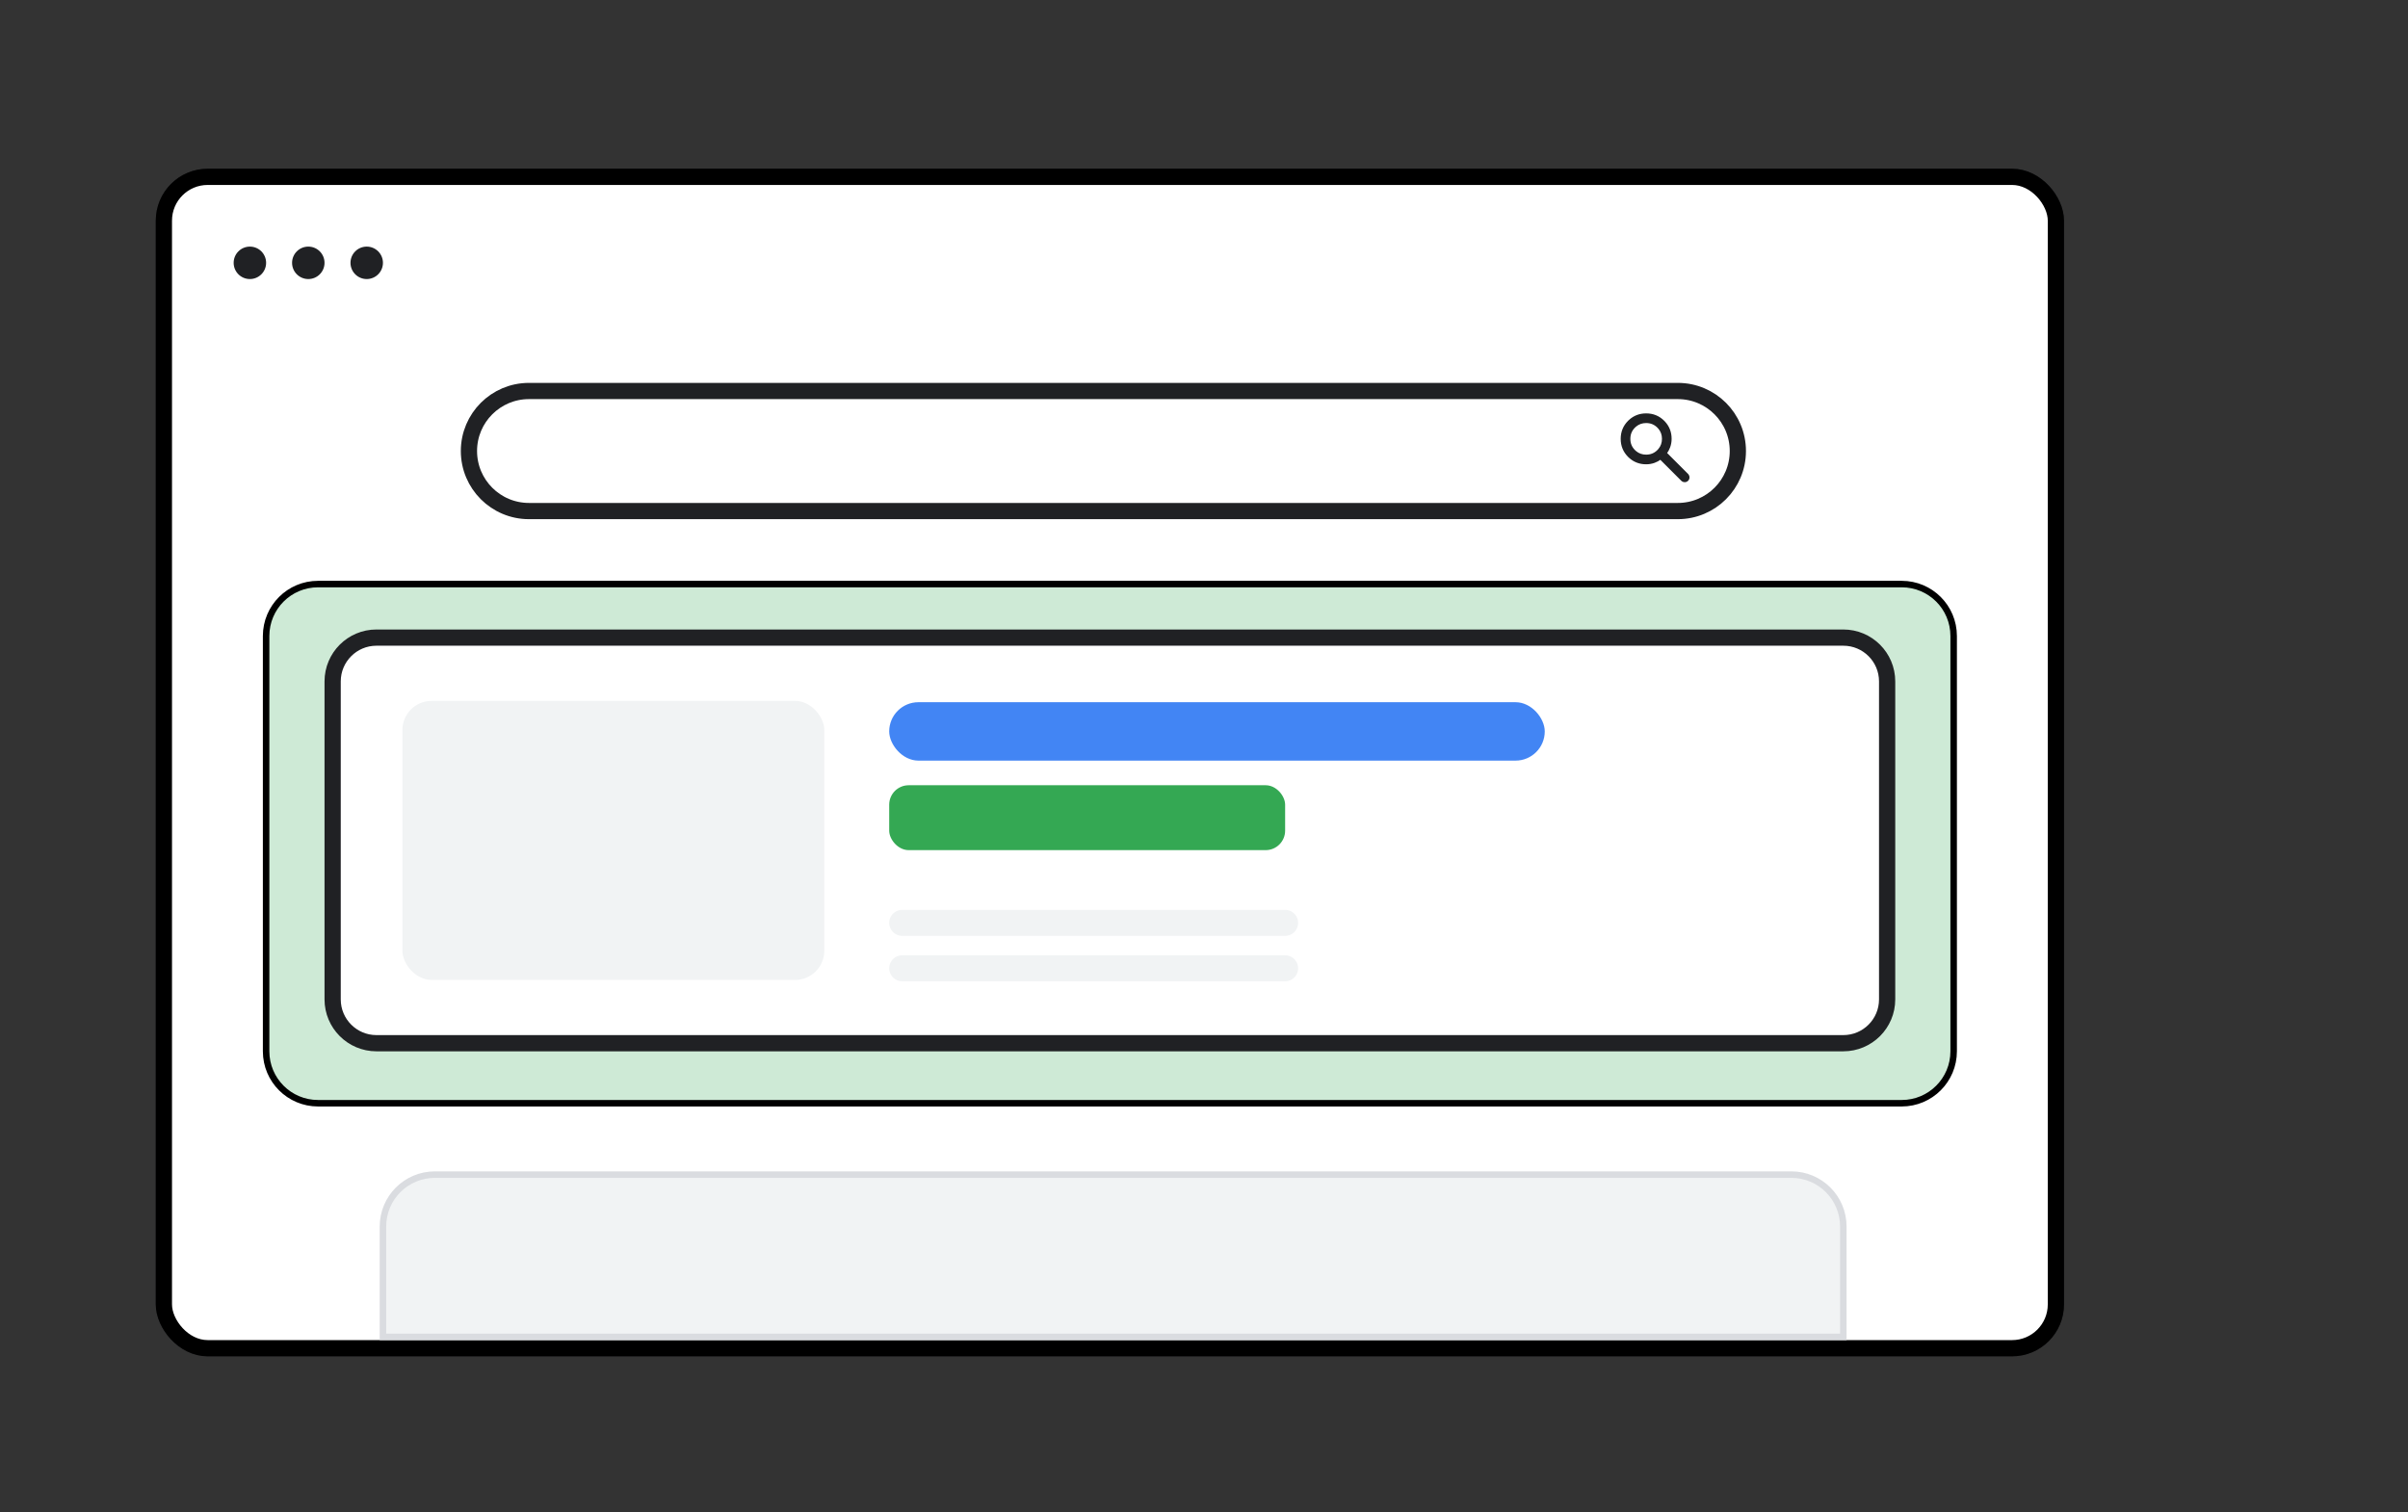
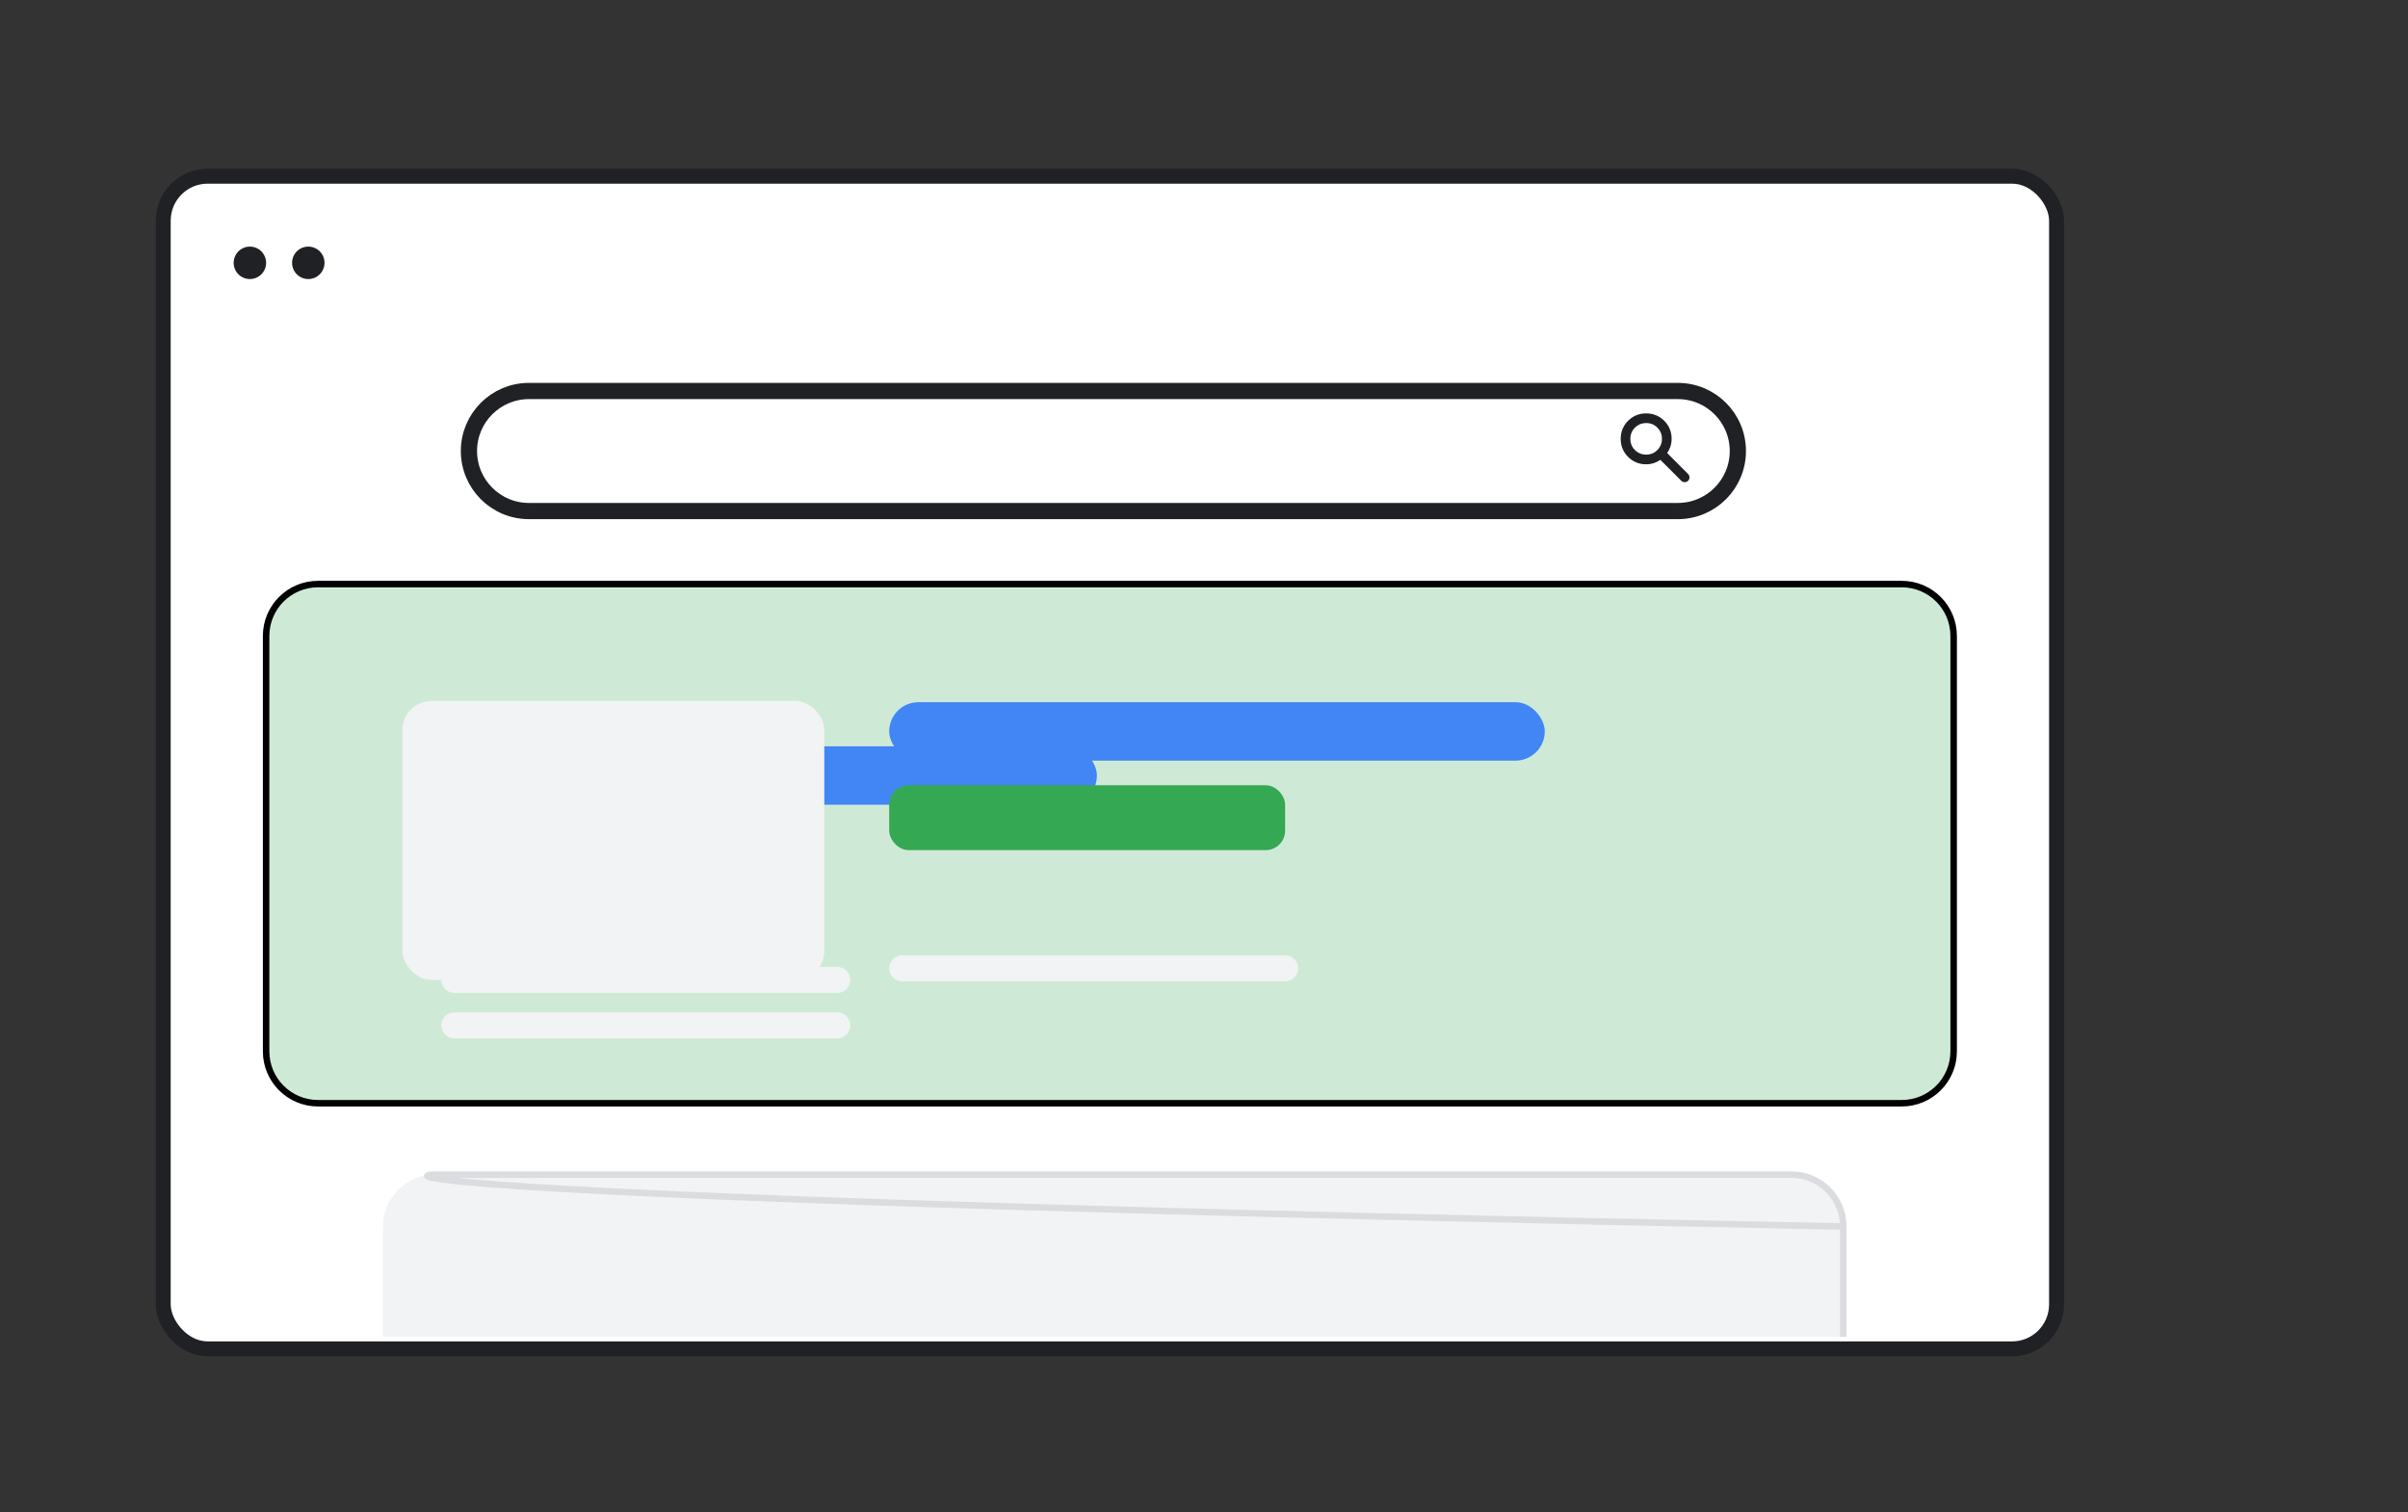
<svg xmlns="http://www.w3.org/2000/svg" width="371" height="233" viewBox="0 0 371 233" fill="none">
  <rect x="0" y="0" width="371" height="233" fill="#333333" stroke="none" />
  <rect x="25.15" y="27.15" width="291.7" height="180.7" rx="6.85" fill="white" stroke="#202124" stroke-width="2.3" />
  <path d="M81.5 60.25H258.5C263.609 60.25 267.75 64.391 267.75 69.5C267.75 74.609 263.609 78.75 258.5 78.75H81.5C76.391 78.75 72.25 74.609 72.25 69.5C72.25 64.391 76.391 60.25 81.5 60.25Z" fill="white" stroke="#202124" stroke-width="2.5" />
  <circle cx="38.5" cy="40.5" r="2.5" fill="#202124" />
  <circle cx="47.5" cy="40.5" r="2.5" fill="#202124" />
-   <circle cx="56.5" cy="40.5" r="2.5" fill="#202124" />
-   <rect x="25.25" y="27.25" width="291.5" height="180.5" rx="6.75" stroke="black" stroke-width="2.5" />
  <path d="M293 90C297.418 90 301 93.582 301 98V162C301 166.418 297.418 170 293 170H49C44.582 170 41 166.418 41 162V98C41 93.582 44.582 90 49 90H293Z" fill="#CEEAD6" />
  <path d="M293 90C297.418 90 301 93.582 301 98V162C301 166.418 297.418 170 293 170H49C44.582 170 41 166.418 41 162V98C41 93.582 44.582 90 49 90H293Z" stroke="black" />
  <path d="M70 158L129 158" stroke="#F1F3F4" stroke-width="4" stroke-linecap="round" />
  <path d="M70 151L129 151" stroke="#F1F3F4" stroke-width="4" stroke-linecap="round" />
  <rect x="68" y="115" width="101" height="9" rx="4.5" fill="#4285F4" />
-   <rect x="68" y="128" width="59" height="10" rx="3" fill="#34A853" />
  <path d="M276 181C280.418 181 284 184.582 284 189V206H59V189C59 184.582 62.582 181 67 181H276Z" fill="#F1F3F4" />
-   <path d="M276 181C280.418 181 284 184.582 284 189V206H59V189C59 184.582 62.582 181 67 181H276Z" stroke="#DADCE0" />
-   <path d="M58 98.25H284C287.728 98.25 290.75 101.272 290.75 105V154C290.75 157.728 287.728 160.75 284 160.75H58C54.272 160.75 51.25 157.728 51.25 154V105C51.25 101.272 54.272 98.25 58 98.25Z" fill="white" stroke="#202124" stroke-width="2.5" />
+   <path d="M276 181C280.418 181 284 184.582 284 189V206V189C59 184.582 62.582 181 67 181H276Z" stroke="#DADCE0" />
  <path d="M139 149.205L198 149.205" stroke="#F1F3F4" stroke-width="4" stroke-linecap="round" />
-   <path d="M139 142.205L198 142.205" stroke="#F1F3F4" stroke-width="4" stroke-linecap="round" />
  <rect x="137" y="108.205" width="101" height="9" rx="4.5" fill="#4285F4" />
  <rect x="137" y="121" width="61" height="10" rx="3" fill="#34A853" />
  <rect x="62" y="108" width="65" height="43" rx="4.5" fill="#F1F3F4" />
  <path d="M253.623 63.85C254.674 63.85 255.569 64.216 256.3 64.946L256.433 65.085C257.075 65.789 257.396 66.637 257.396 67.622C257.396 68.062 257.322 68.484 257.174 68.886V68.887C257.044 69.239 256.872 69.55 256.663 69.824L259.98 73.141L260.054 73.231C260.116 73.325 260.149 73.434 260.15 73.554C260.153 73.717 260.096 73.862 259.98 73.978C259.866 74.092 259.723 74.15 259.562 74.15C259.44 74.15 259.33 74.117 259.234 74.053L259.144 73.978L255.826 70.661C255.542 70.877 255.224 71.051 254.869 71.179C254.468 71.323 254.052 71.394 253.623 71.394C252.638 71.394 251.79 71.073 251.086 70.431L250.946 70.298C250.216 69.567 249.85 68.672 249.85 67.622C249.85 66.572 250.216 65.677 250.946 64.946L251.086 64.814C251.79 64.172 252.638 63.85 253.623 63.85ZM253.623 65.038C252.989 65.038 252.444 65.23 251.982 65.613L251.789 65.789C251.288 66.29 251.039 66.898 251.039 67.622C251.039 68.346 251.288 68.954 251.789 69.455L251.982 69.632C252.444 70.015 252.989 70.206 253.623 70.206C254.348 70.206 254.956 69.956 255.457 69.455L255.633 69.263C256.016 68.801 256.208 68.256 256.208 67.622C256.208 66.988 256.017 66.443 255.633 65.981L255.457 65.789C254.956 65.288 254.348 65.038 253.623 65.038Z" fill="#202124" stroke="#202124" stroke-width="0.3" />
</svg>